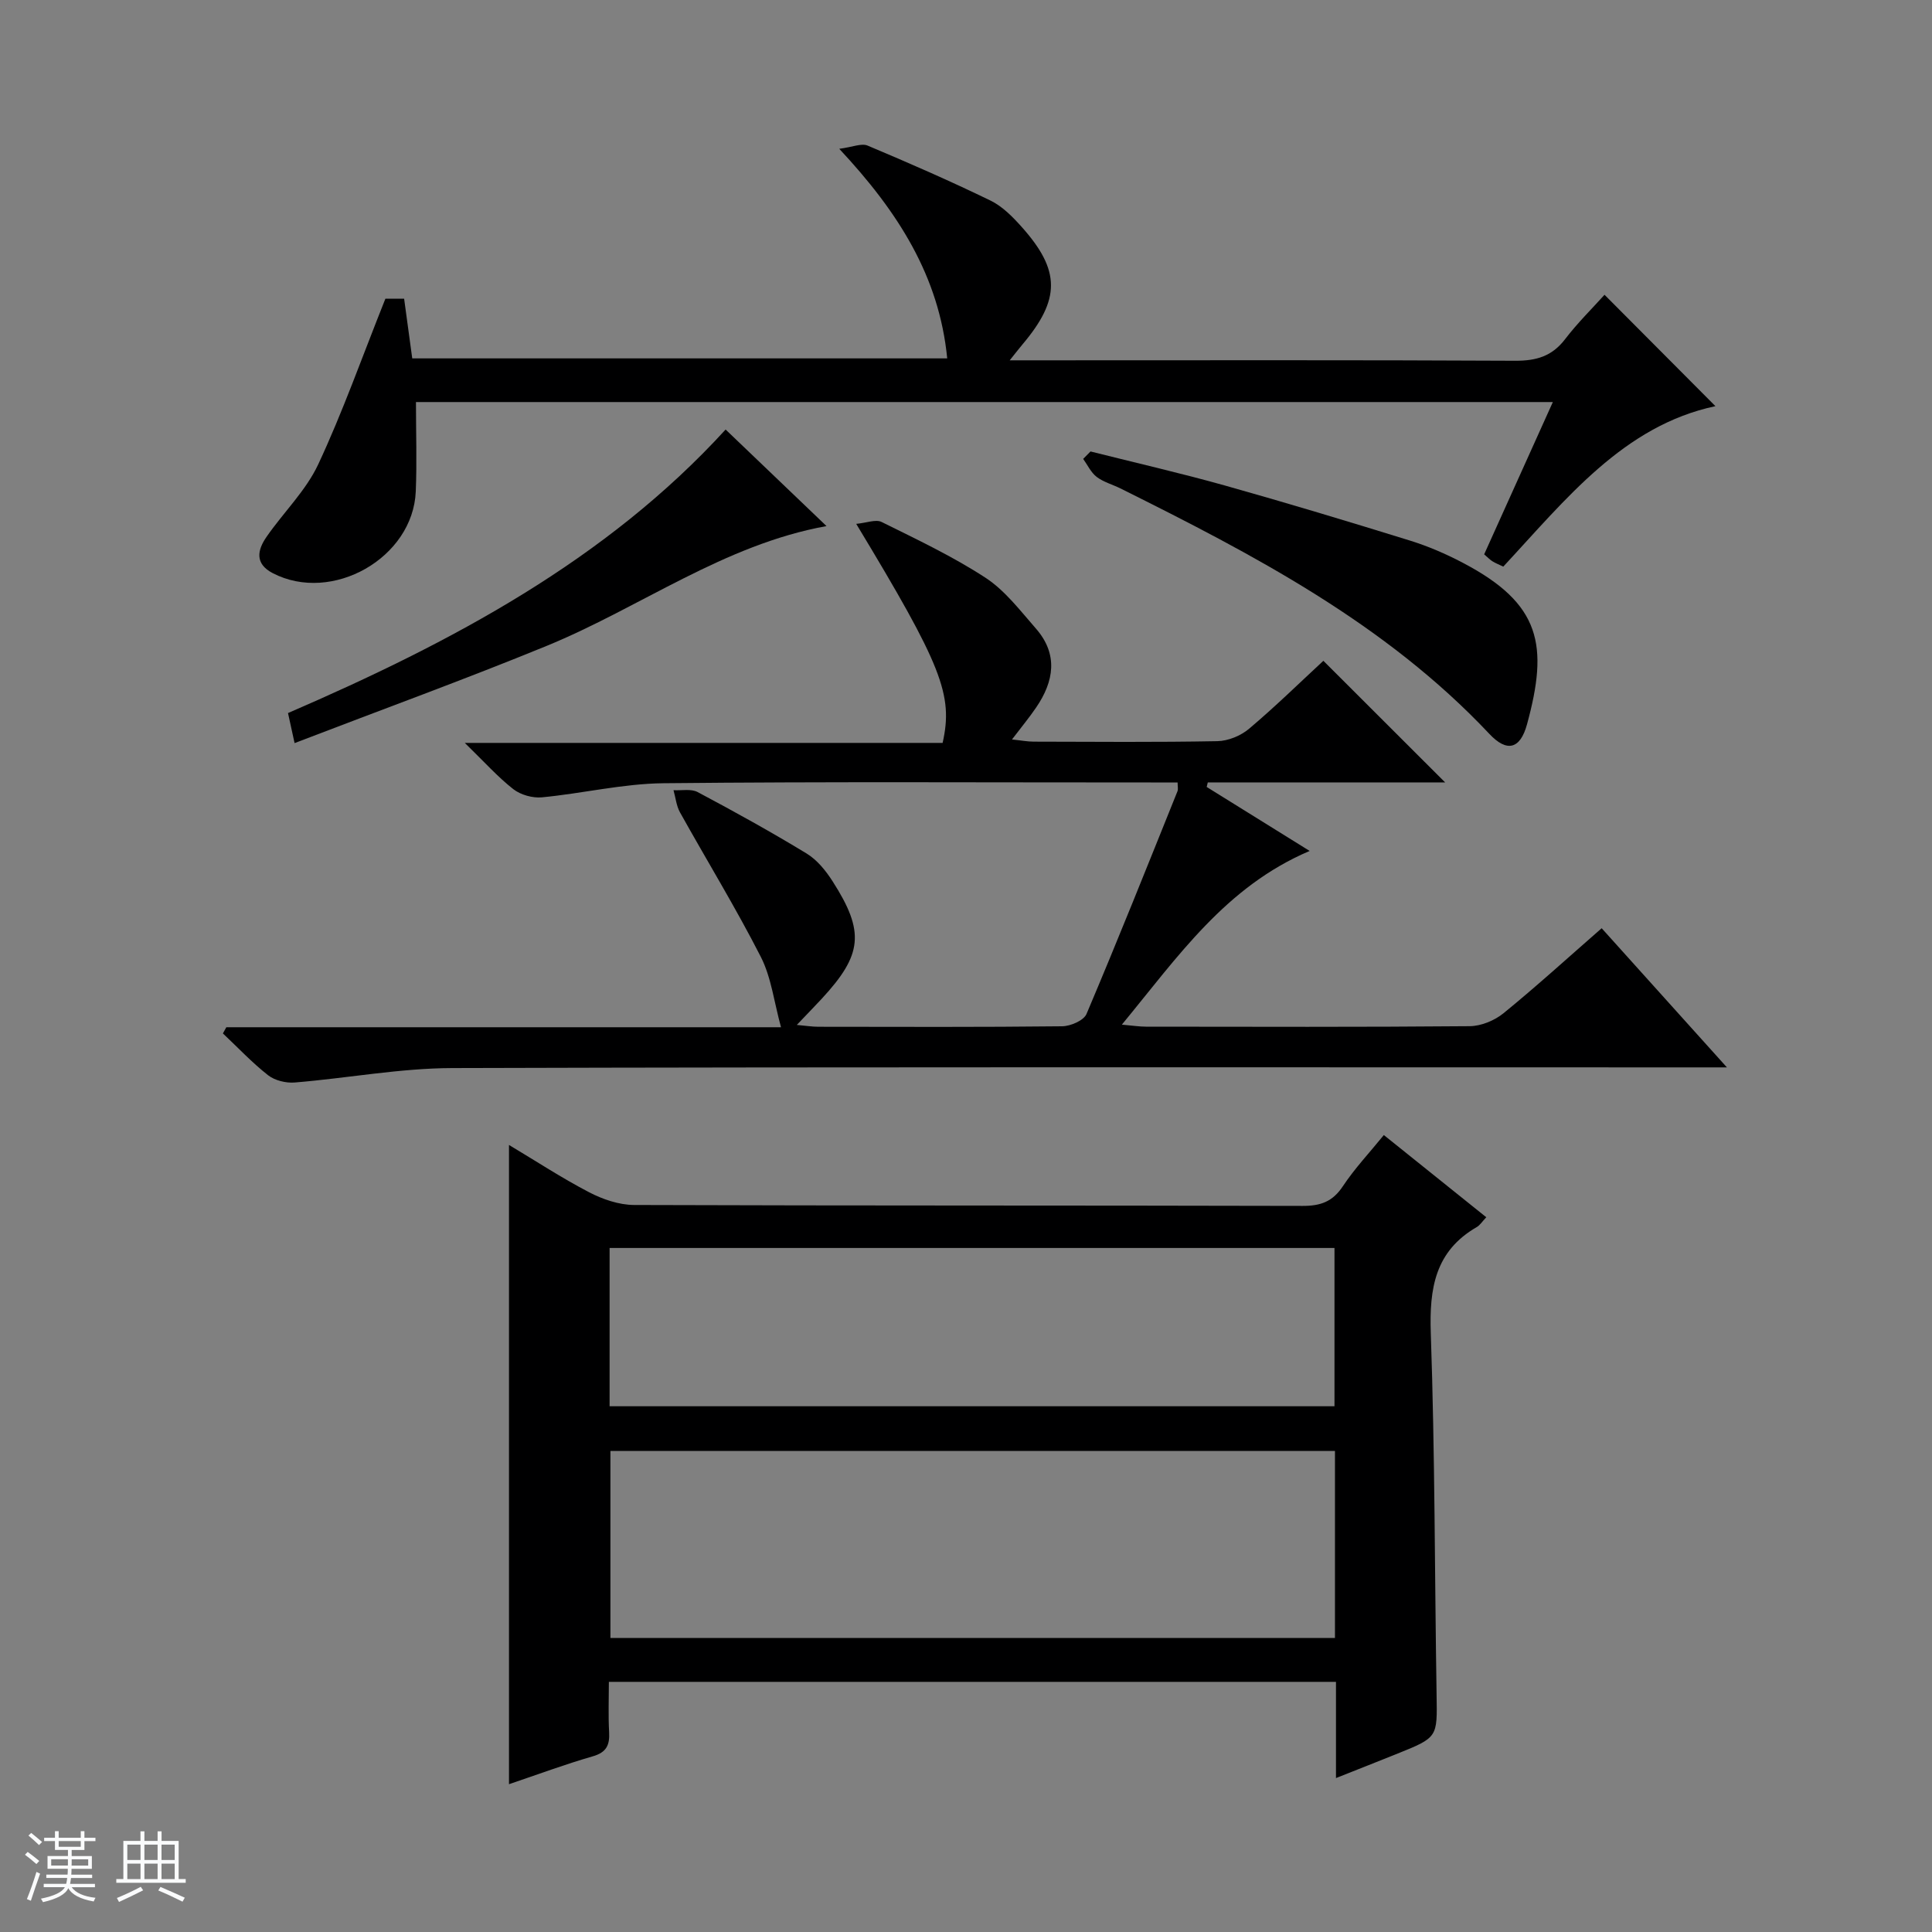
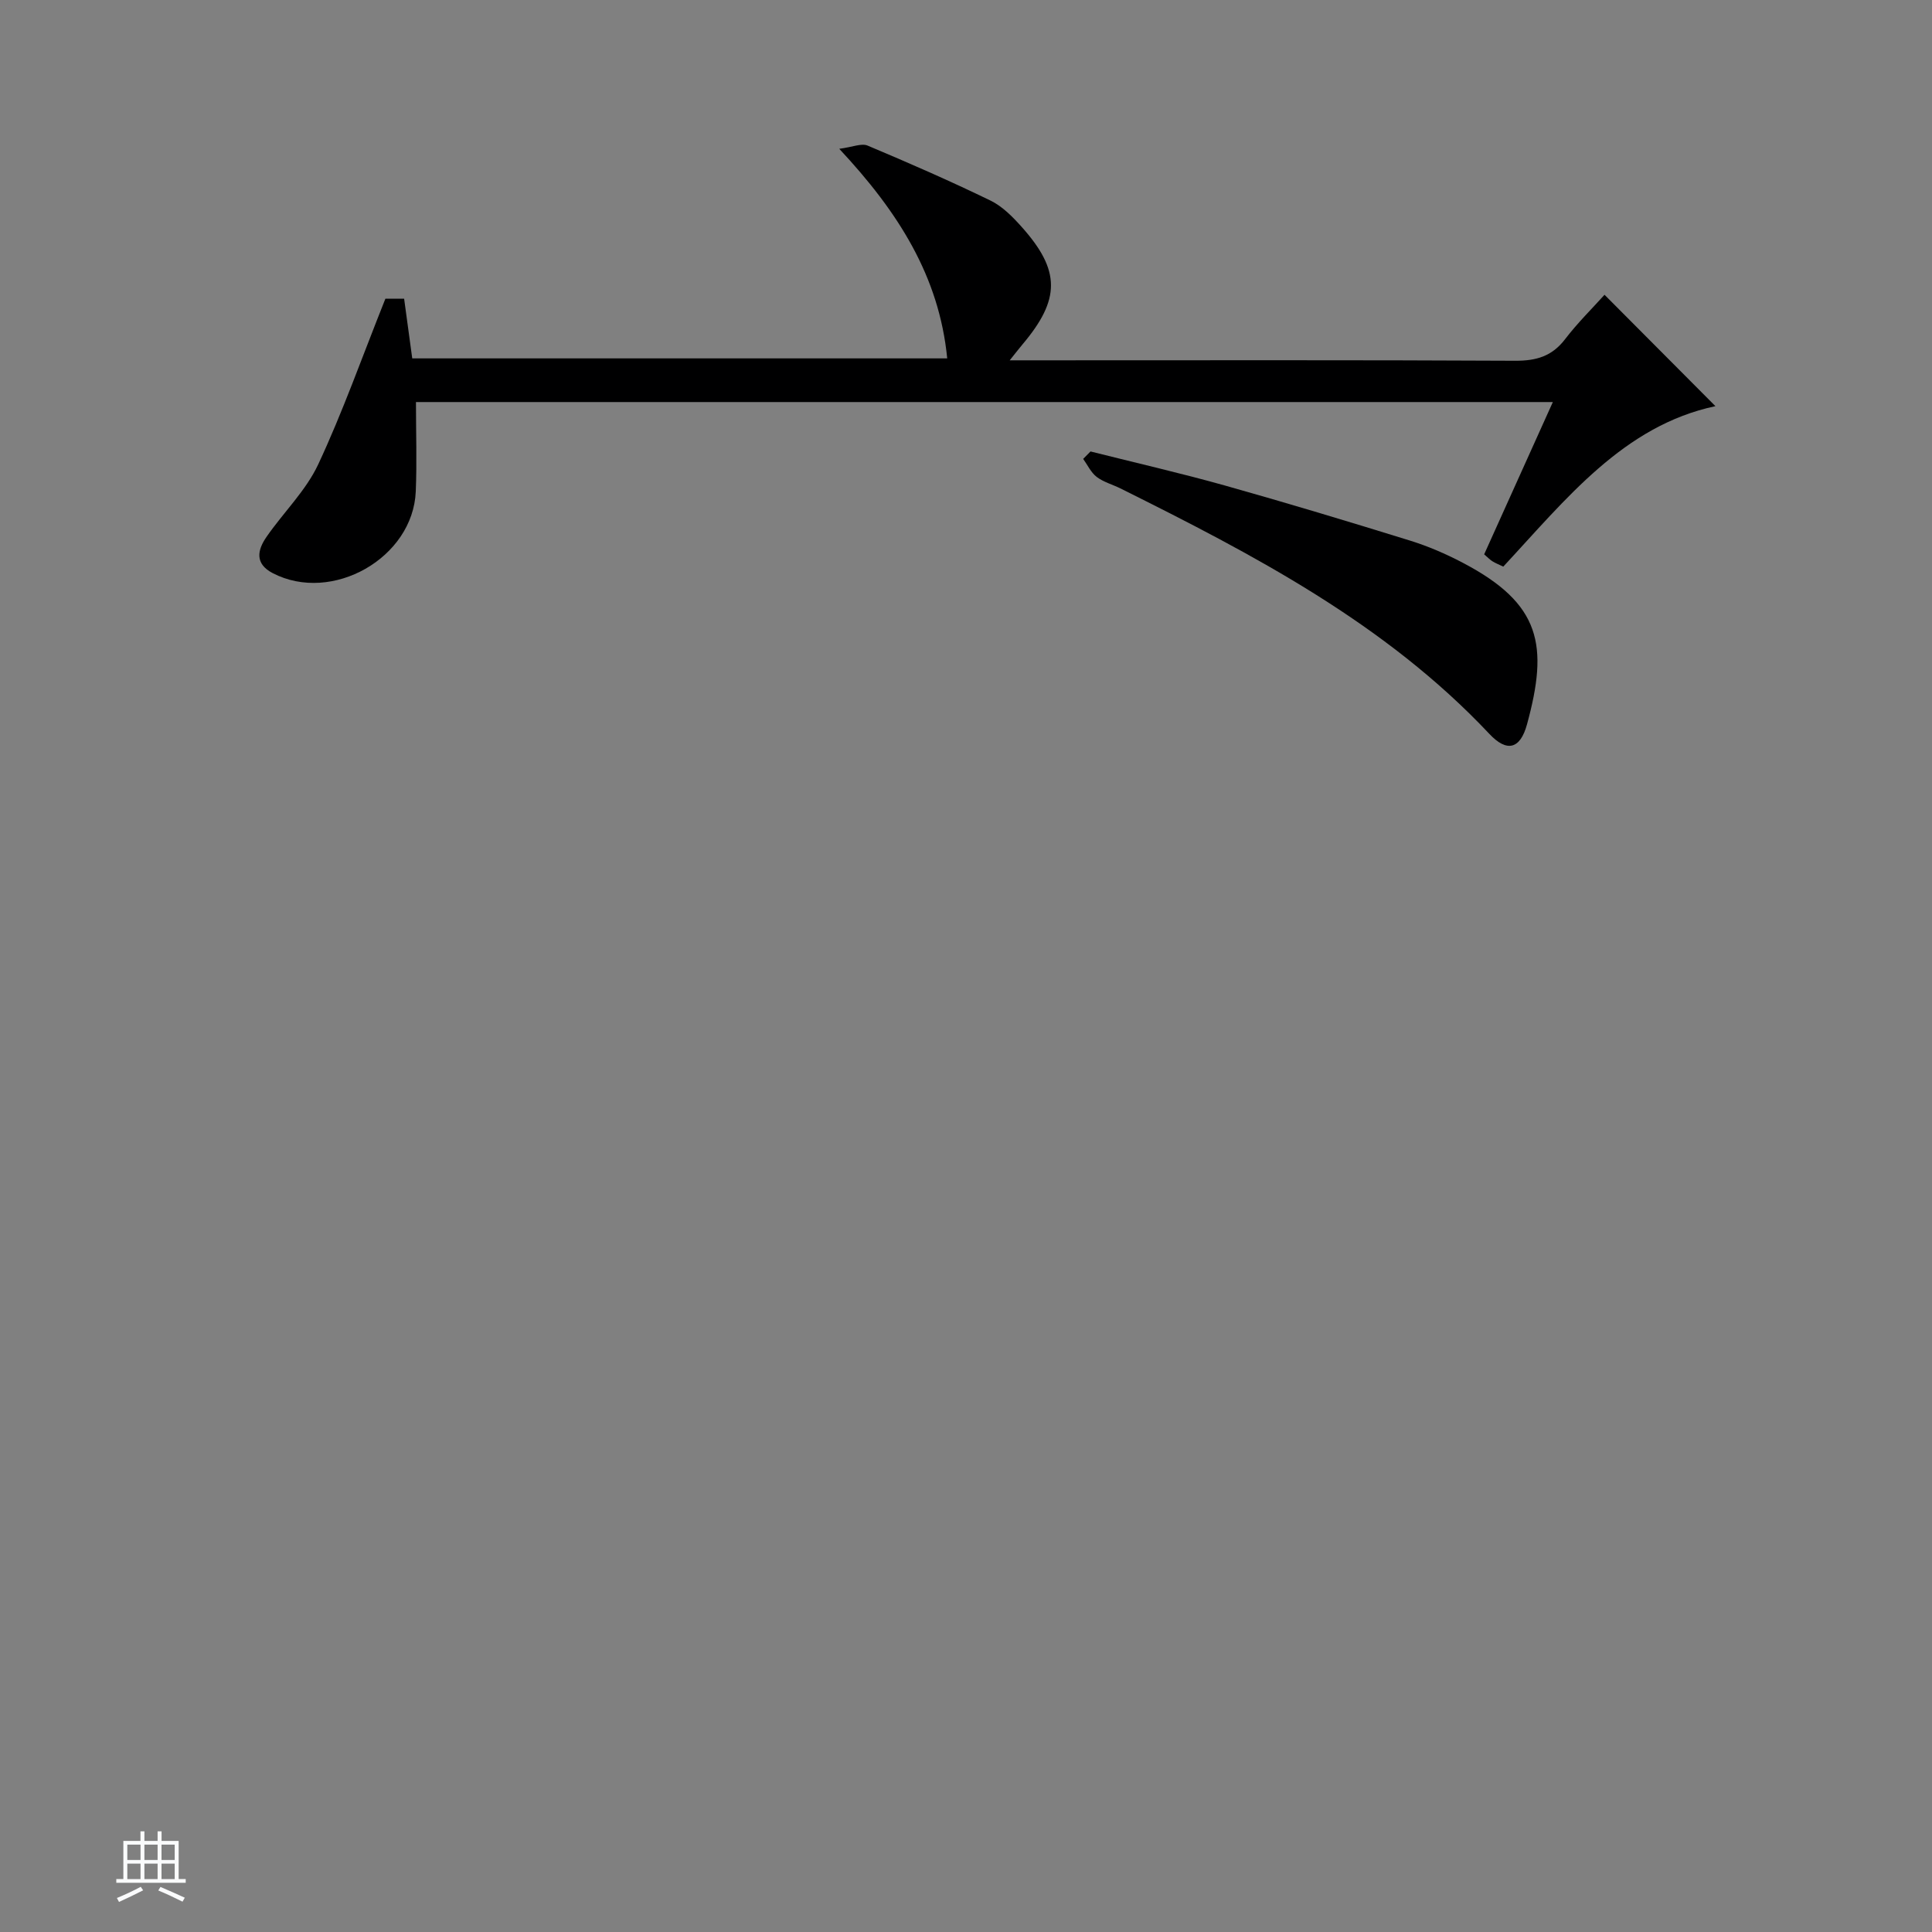
<svg xmlns="http://www.w3.org/2000/svg" enable-background="new 0 0 400 400" viewBox="0 0 400 400">
  <rect x="0" y="0" width="400" height="400" fill="#808080" stroke="none" />
-   <path d="m5.17 384 .56-.58c.85.61 1.65 1.24 2.4 1.87l-.59.64c-.84-.73-1.63-1.38-2.37-1.93m1.22 9.53-.82-.34c.71-1.76 1.37-3.64 1.98-5.63.24.13.5.25.76.36-.6 1.67-1.24 3.54-1.92 5.61m-.5-13.5.57-.54c.56.44 1.31 1.06 2.26 1.87l-.64.64c-.68-.66-1.41-1.32-2.19-1.97m3.25.46h2.24v-1.36h.77v1.36h4.57v-1.36h.76v1.36h2.28v.69h-2.28v1.84h-2.64v1.26h4.18v2.64h-4.21c0 .45-.02.86-.05 1.21h4.32v.69h-4.38c-.04.34-.1.75-.19 1.22h5.15v.69h-4.82c.87 1.19 2.51 1.92 4.93 2.19-.17.31-.3.57-.37.76-2.77-.49-4.52-1.41-5.26-2.76-.56 1.26-2.3 2.23-5.24 2.9-.12-.24-.26-.48-.43-.72 2.73-.55 4.38-1.34 4.96-2.38h-4.38v-.69h4.65c.1-.38.17-.79.21-1.22h-4.32v-.69h4.4c.03-.34.05-.75.05-1.21h-4.2v-2.64h4.23v-1.26h-2.69v-1.84h-2.24zm1.46 4.46v1.29h3.45c.01-.4.02-.57.01-.53v-.32-.45h-3.46zm1.55-2.59h4.57v-1.19h-4.57zm6.11 2.59h-3.42v.77c-.01.19-.01.37-.02.53h3.44z" fill="#fafbfc" />
  <path d="m32.63 379.16h.82v1.98h3.54v7.89h1.46v.78h-14.37v-.78h1.46v-7.89h3.54v-1.98h.82v1.98h2.73zm-3.49 11.48.5.73c-1.61.82-3.28 1.63-5 2.41-.13-.27-.28-.55-.44-.82 1.75-.72 3.4-1.49 4.94-2.32m-2.78-5.55h2.73v-3.18h-2.73zm0 3.95h2.73v-3.2h-2.73zm3.54-3.95h2.73v-3.18h-2.73zm0 3.95h2.73v-3.2h-2.73zm7.89 4.68c-1.84-.92-3.51-1.7-5.02-2.32l.45-.73c1.89.8 3.57 1.55 5.04 2.23zm-1.62-11.81h-2.73v3.18h2.73zm-2.73 7.13h2.73v-3.2h-2.73v3.19z" fill="#fafbfc" />
  <g fill="#000001">
-     <path d="m286.51 235c7.05 5.66 14.02 11.25 21.21 17.02-.86.9-1.31 1.65-1.97 2.03-8.64 4.99-9.84 12.69-9.52 21.98.86 24.95.8 49.92 1.2 74.88.14 8.79.29 8.79-8.17 12.19-3.97 1.6-7.96 3.16-12.66 5.03 0-6.94 0-13.34 0-19.92-50.35 0-100.1 0-150.54 0 0 3.52-.14 6.96.05 10.38.15 2.68-.52 4.22-3.39 5.04-5.72 1.65-11.31 3.73-17.34 5.77 0-44.28 0-88.06 0-132.35 5.56 3.32 10.93 6.85 16.6 9.8 2.81 1.46 6.17 2.61 9.29 2.63 46.14.16 92.28.07 138.42.19 3.7.01 6.2-.86 8.32-4.05 2.47-3.72 5.58-7.02 8.5-10.62zm-10.12 65.41c-50.35 0-100.23 0-150.01 0v38.71h150.01c0-13.11 0-25.74 0-38.71zm-150.18-9.26h150.08c0-11.21 0-21.98 0-32.77-50.18 0-100.06 0-150.08 0z" />
-     <path d="m243.81 162c-1.9 0-3.71 0-5.52 0-33.65.01-67.3-.19-100.94.16-8.39.09-16.75 2.12-25.16 2.92-1.93.18-4.39-.51-5.91-1.69-3.22-2.52-5.99-5.63-10.05-9.58h98.93c2.24-9.97-.17-16.02-17.89-45.35 2.15-.2 4.05-.99 5.26-.39 7.3 3.62 14.72 7.12 21.51 11.55 4.04 2.64 7.17 6.79 10.43 10.51 4.66 5.33 3.76 10.93.04 16.37-1.39 2.04-2.97 3.95-4.99 6.6 1.87.19 3.2.45 4.53.45 12.66.03 25.33.14 37.99-.1 2.23-.04 4.86-1.12 6.58-2.58 5.45-4.6 10.55-9.6 15.37-14.06 8.52 8.51 16.8 16.77 25.21 25.18-16.18 0-32.66 0-49.14 0-.08.31-.15.62-.23.94 6.83 4.25 13.67 8.49 21.32 13.25-17.37 7.38-27.24 21.84-38.88 35.96 2.27.2 3.64.42 5.02.42 22.33.02 44.65.1 66.98-.1 2.38-.02 5.17-1.17 7.03-2.69 6.83-5.57 13.36-11.52 20.31-17.59 8.4 9.33 16.71 18.57 25.93 28.81-2.78 0-4.62 0-6.45 0-85.81 0-171.62-.11-257.42.14-10.89.03-21.76 2.1-32.65 2.99-1.81.15-4.11-.41-5.51-1.5-3.33-2.61-6.26-5.74-9.36-8.66.24-.43.47-.85.71-1.28h114.84c-1.44-5.23-2.01-10.31-4.18-14.57-5.19-10.17-11.17-19.93-16.73-29.91-.76-1.36-.91-3.06-1.35-4.6 1.68.1 3.65-.33 5 .39 7.62 4.05 15.18 8.23 22.56 12.72 2.17 1.32 3.98 3.56 5.38 5.75 6.71 10.47 6.2 15.19-2.25 24.32-1.55 1.67-3.14 3.3-5.16 5.42 1.91.17 3.18.38 4.45.38 16.83.02 33.66.09 50.48-.1 1.74-.02 4.48-1.19 5.05-2.55 6.48-15.28 12.63-30.7 18.83-46.1.18-.43.03-.98.03-1.83z" />
    <path d="m79.79 61.85h3.88c.56 4.13 1.1 8.05 1.68 12.35h110.76c-1.66-17-10.16-30.35-22.35-43.39 2.76-.36 4.6-1.2 5.86-.67 8.56 3.6 17.08 7.32 25.44 11.38 2.46 1.19 4.58 3.35 6.45 5.44 8.1 9.05 8.07 15.02.15 24.39-.63.74-1.21 1.51-2.61 3.25h6.67c32.66 0 65.32-.08 97.98.09 4.35.02 7.61-.91 10.32-4.45 2.61-3.41 5.7-6.45 8.18-9.21 7.85 7.88 15.52 15.59 22.96 23.06-19.02 4.05-30.92 19.23-43.92 33.22-.78-.37-1.54-.67-2.23-1.09-.54-.33-.98-.81-1.73-1.45 4.72-10.46 9.4-20.83 14.22-31.53-79 0-157.41 0-235.38 0 0 6.34.21 12.43-.04 18.51-.57 13.78-17.35 23.29-29.62 16.91-3.77-1.96-3.16-4.8-1.27-7.52 3.5-5.06 8.13-9.53 10.69-14.99 5.09-10.88 9.1-22.27 13.91-34.3z" />
    <path d="m225.78 93.47c9.3 2.34 18.66 4.48 27.89 7.07 12.78 3.59 25.5 7.43 38.18 11.36 3.79 1.17 7.5 2.77 11.01 4.62 16.23 8.5 17.75 17.12 13.29 33.45-1.41 5.16-4.17 5.83-7.78 1.99-21.53-22.88-48.8-37.1-76.4-50.84-1.63-.81-3.49-1.3-4.91-2.38-1.19-.91-1.89-2.46-2.8-3.73.51-.53 1.02-1.04 1.52-1.54z" />
-     <path d="m60.99 153.85c-.65-2.95-.99-4.53-1.36-6.22 33.9-14.65 65.91-31.67 90.6-58.7 6.89 6.59 13.77 13.17 20.89 19.99-21.25 3.84-38.5 16.83-57.93 24.8-17.02 6.97-34.32 13.26-52.2 20.13z" />
  </g>
</svg>